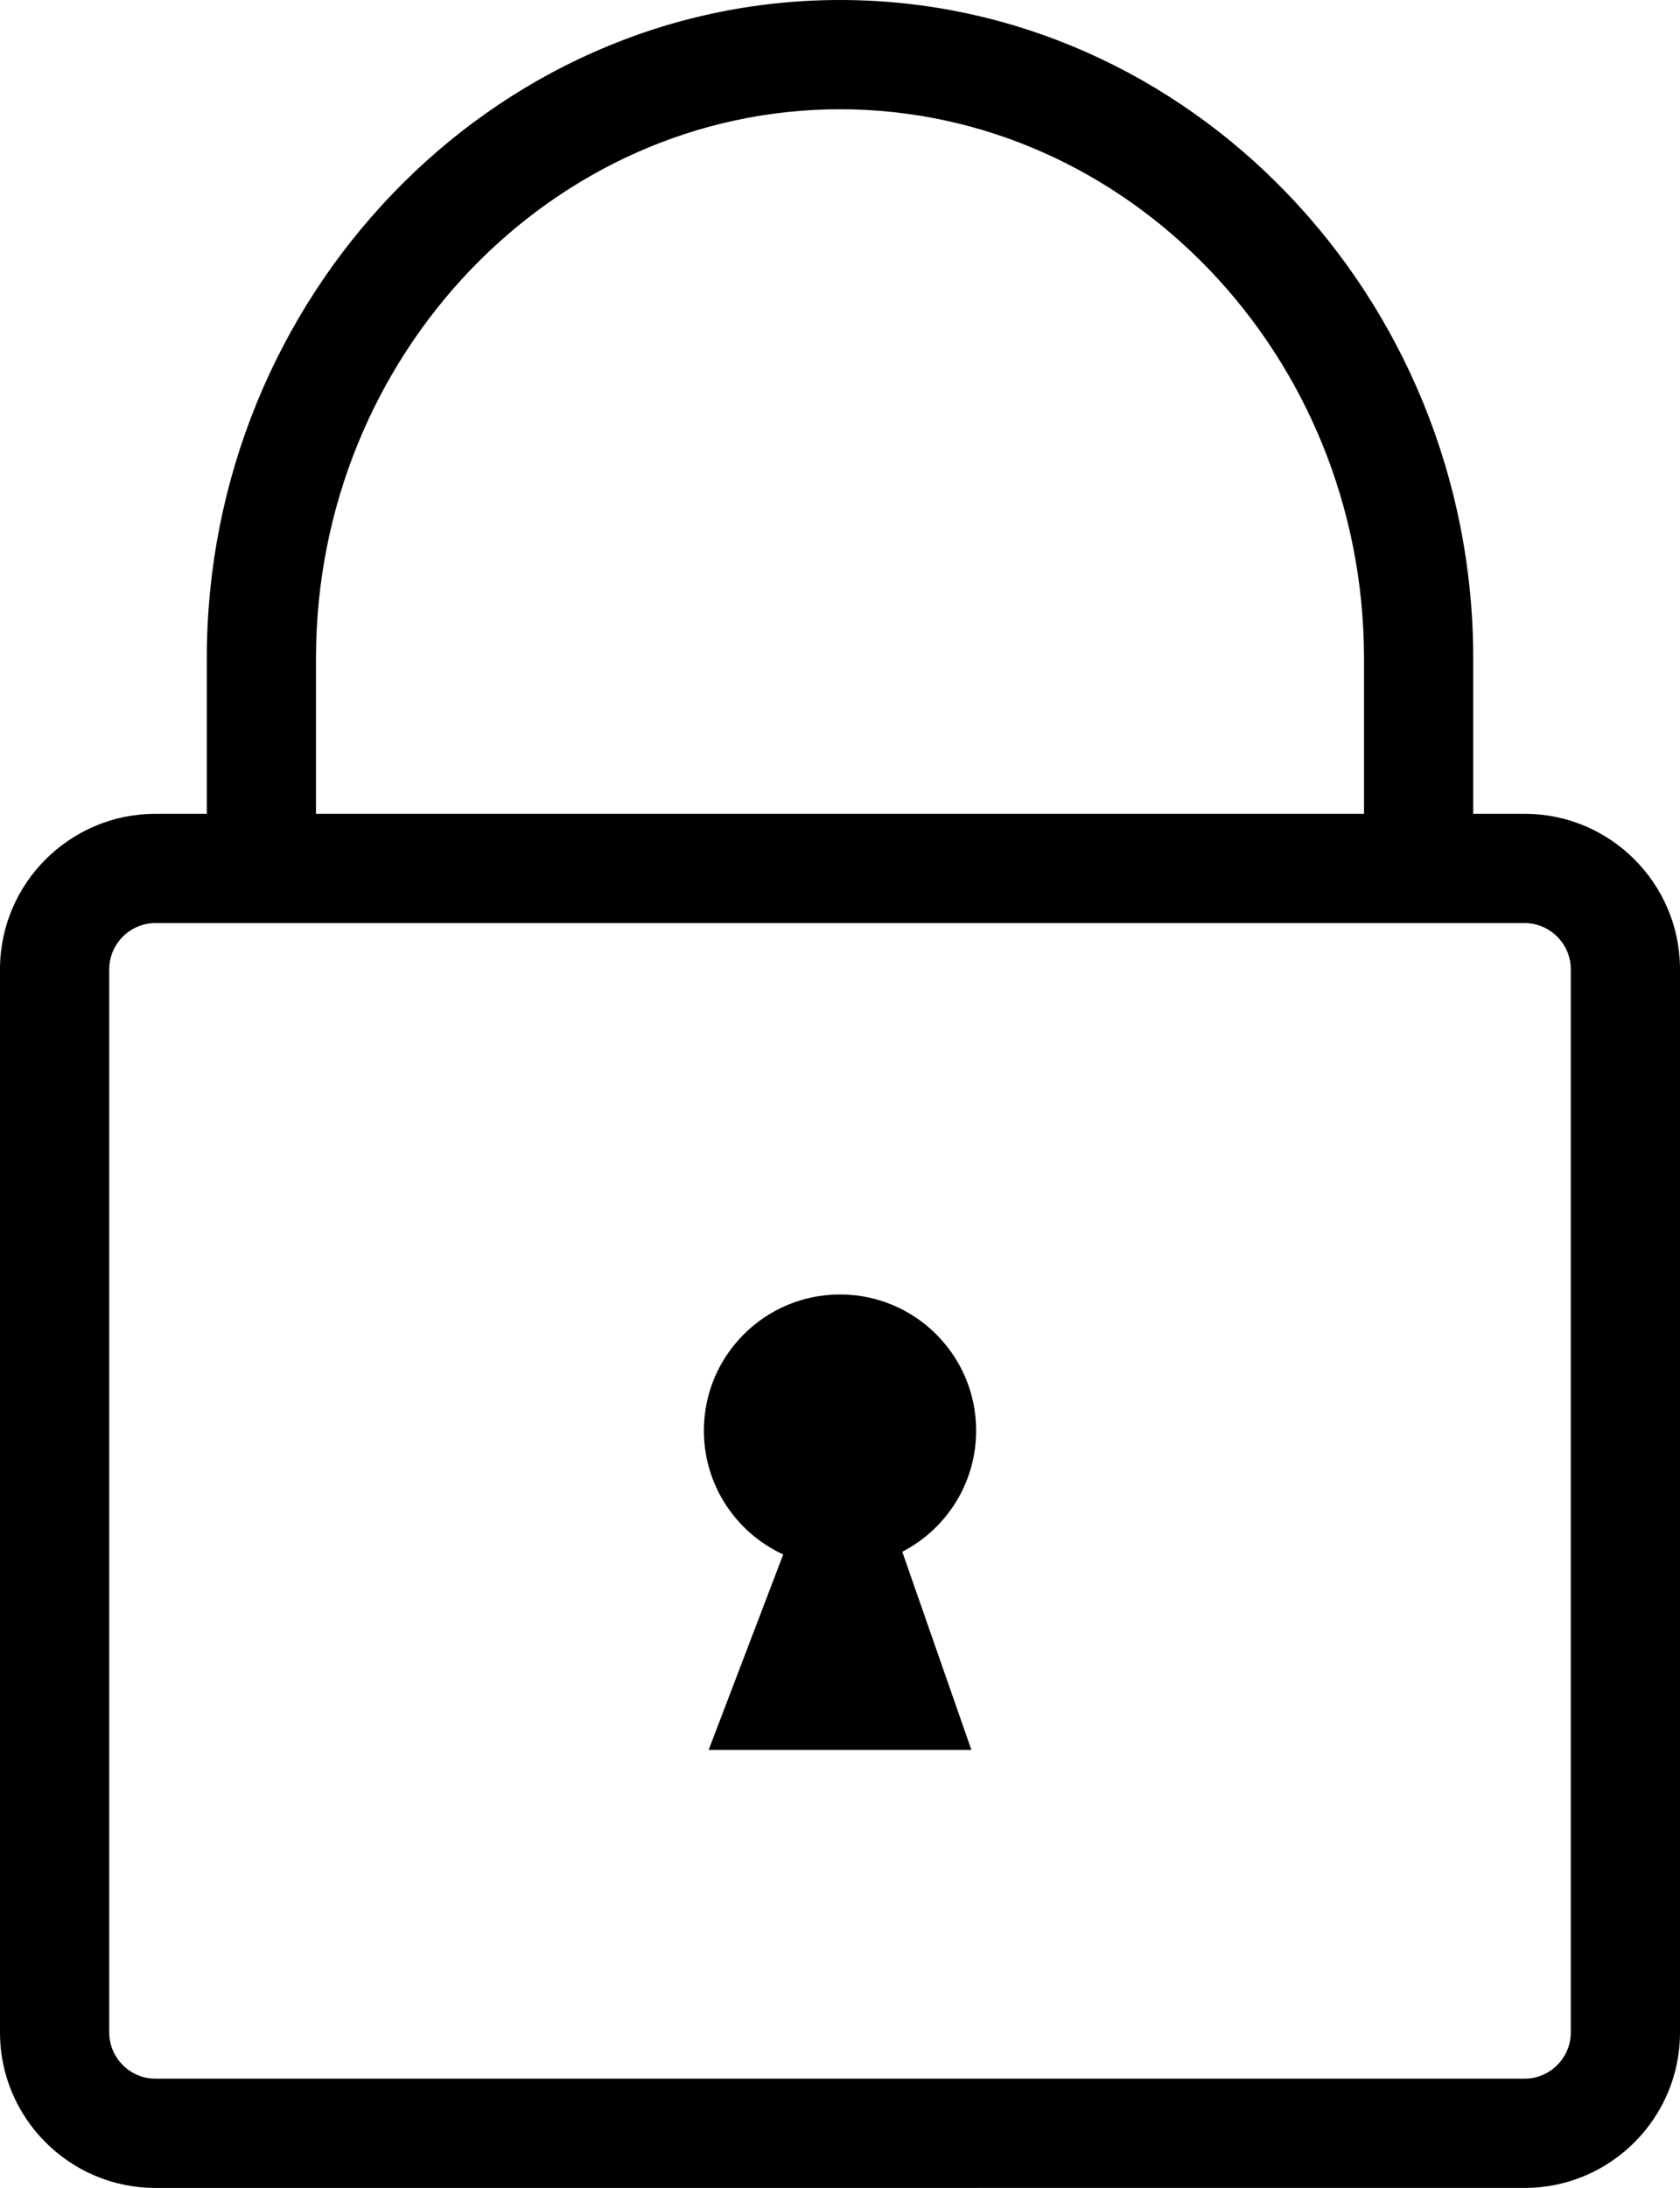
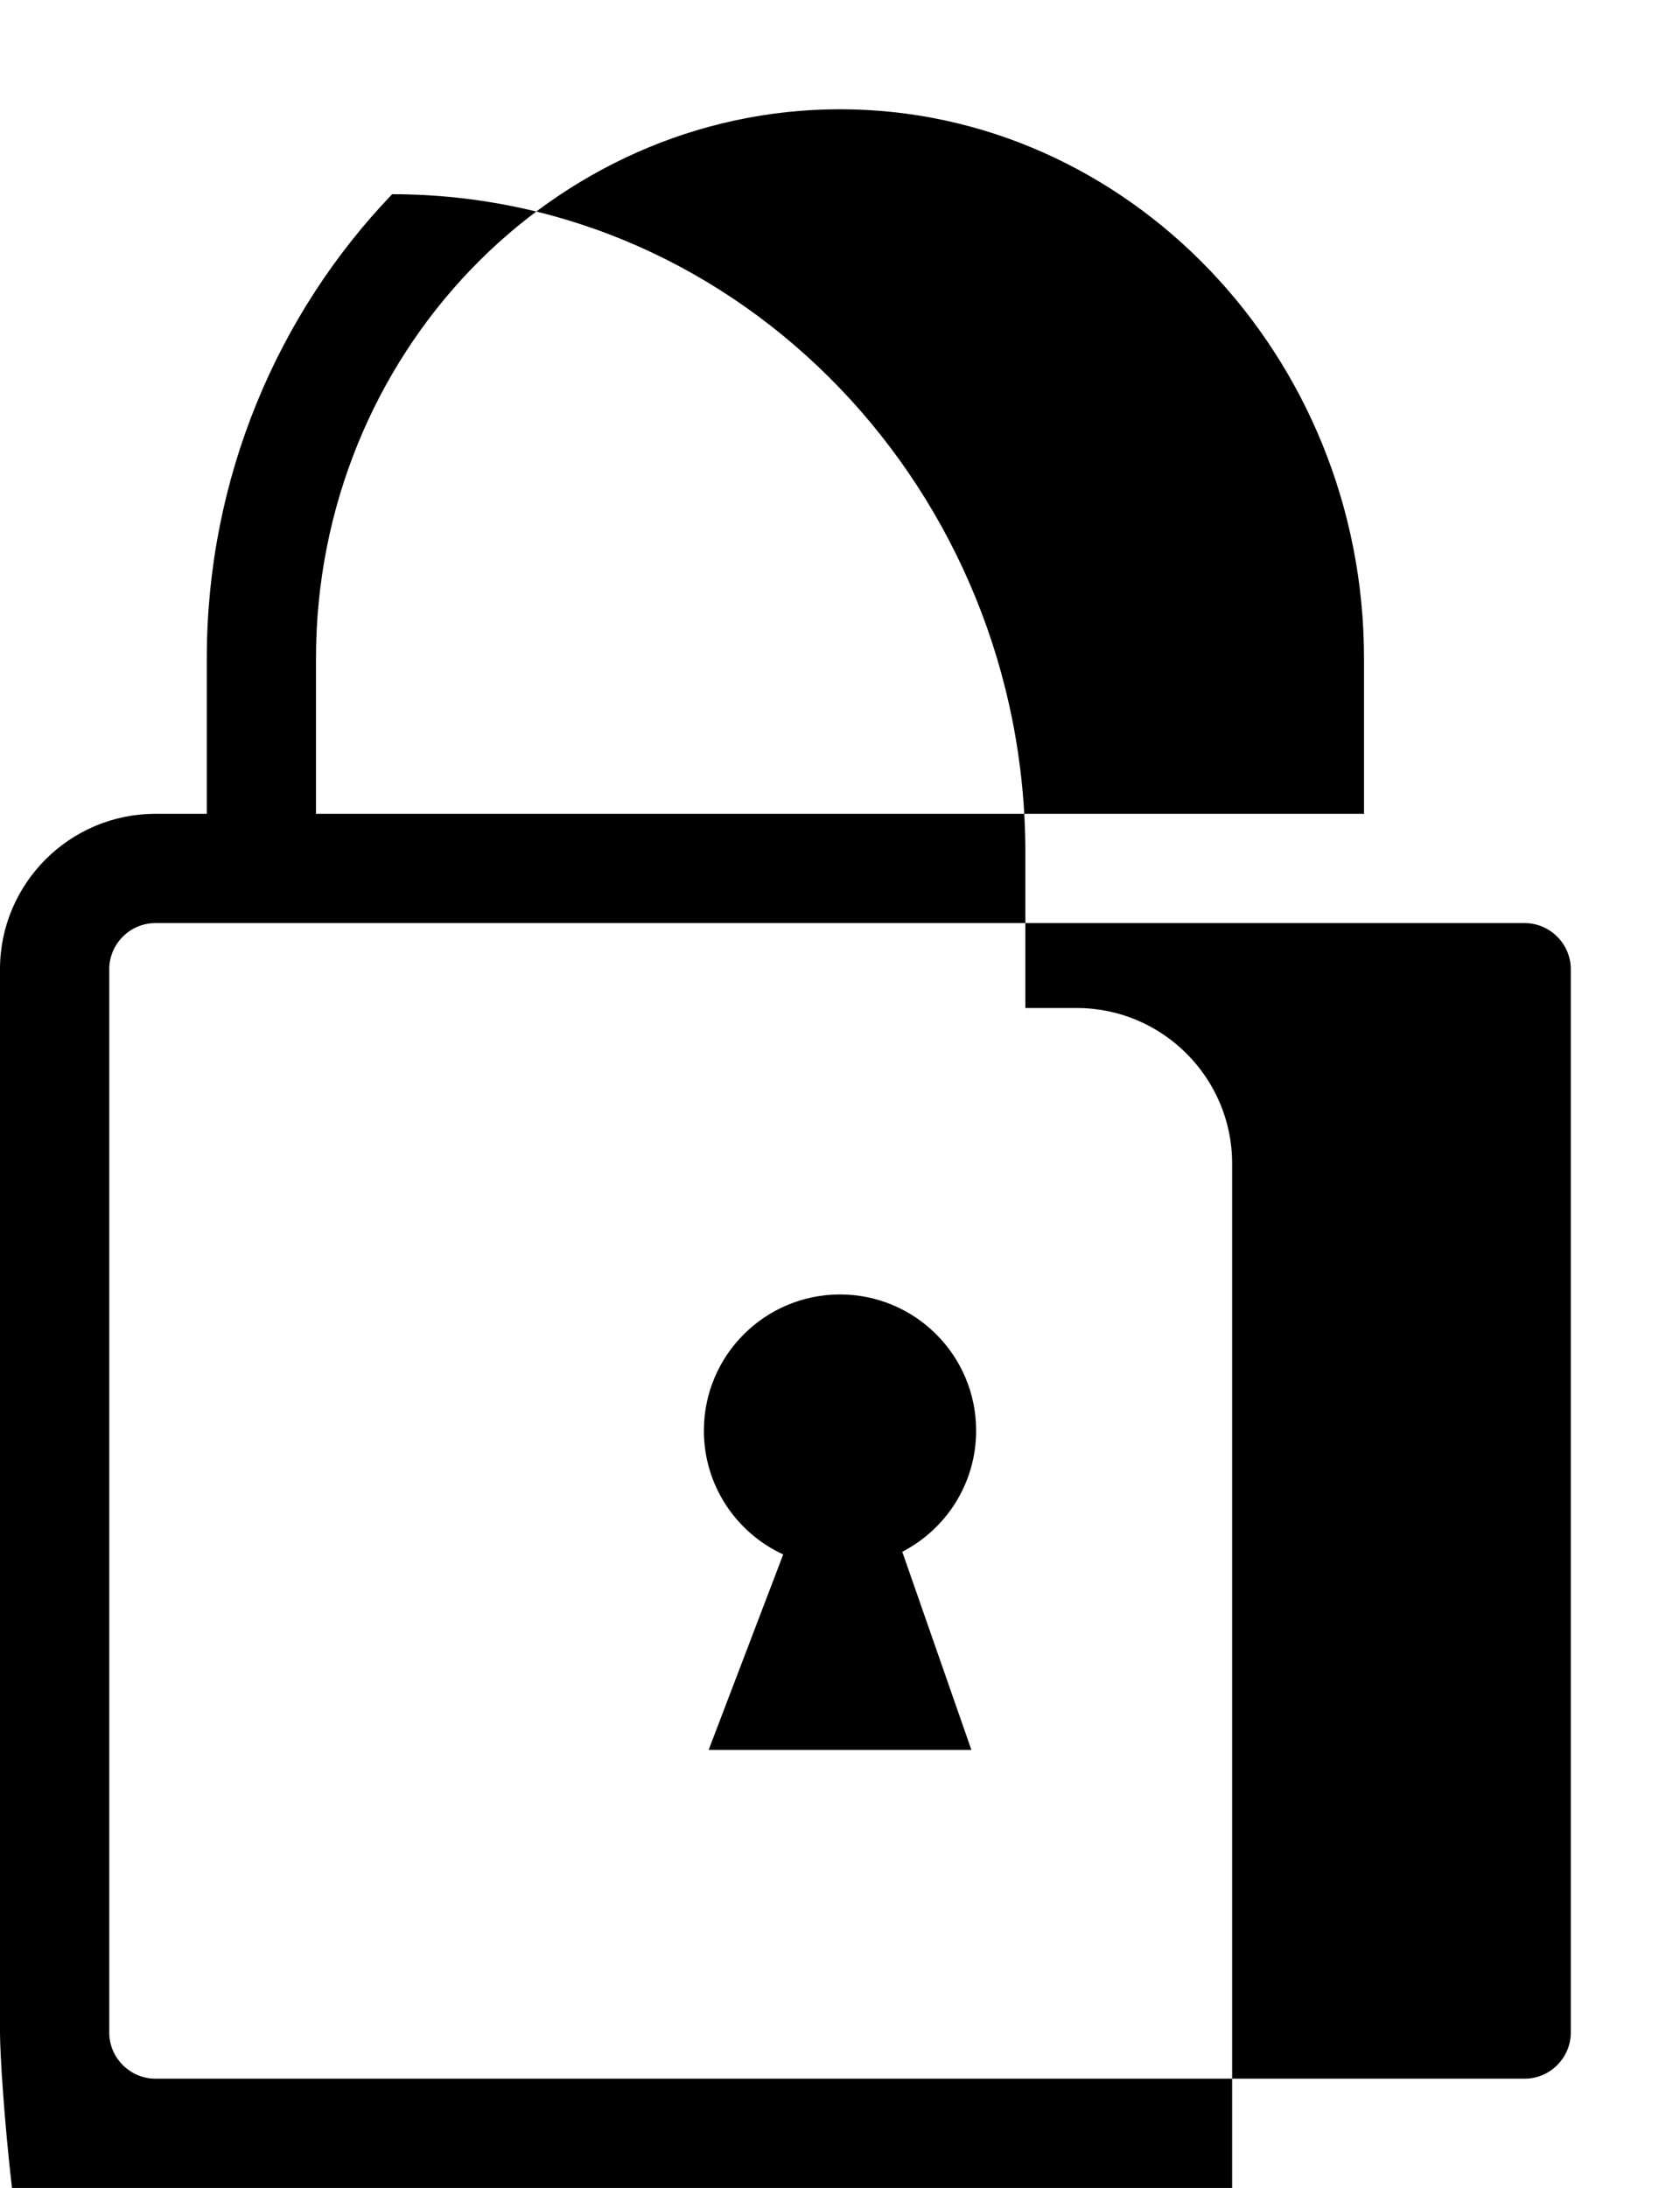
<svg xmlns="http://www.w3.org/2000/svg" version="1.1" id="Layer_1" x="0px" y="0px" width="94.38px" height="122.88px" viewBox="0 0 94.38 122.88" xml:space="preserve">
  <g>
-     <path d="M8.723,45.706h2.894v-8.729c0-10.139,3.987-19.368,10.412-26.069C28.479,4.177,37.386,0,47.19,0 c9.805,0,18.711,4.177,25.163,10.907c6.424,6.701,10.411,15.931,10.411,26.069v8.729h2.894c2.401,0,4.583,0.98,6.162,2.56 s2.56,3.761,2.56,6.162v59.73c0,2.401-0.98,4.583-2.56,6.162s-3.761,2.56-6.162,2.56H8.723c-2.402,0-4.583-0.98-6.163-2.56 S0,116.56,0,114.158v-59.73c0-2.401,0.981-4.583,2.56-6.162C4.14,46.687,6.321,45.706,8.723,45.706L8.723,45.706z M44,87.301 L39.81,98.28h14.762l-3.884-11.13c2.465-1.27,4.15-3.84,4.15-6.803c0-4.223-3.425-7.647-7.647-7.647 c-4.223,0-7.648,3.425-7.648,7.647C39.542,83.432,41.369,86.091,44,87.301L44,87.301z M17.753,45.706h58.875v-8.729 c0-8.511-3.326-16.236-8.686-21.826C62.61,9.589,55.265,6.137,47.19,6.137S31.77,9.589,26.438,15.15 c-5.359,5.59-8.686,13.315-8.686,21.826V45.706L17.753,45.706z M85.658,51.843H8.723c-0.708,0-1.353,0.292-1.823,0.762 c-0.47,0.47-0.762,1.116-0.762,1.823v59.73c0,0.707,0.292,1.353,0.762,1.822c0.47,0.471,1.116,0.762,1.823,0.762h76.936 c0.708,0,1.354-0.291,1.823-0.762c0.47-0.47,0.762-1.115,0.762-1.822v-59.73c0-0.707-0.292-1.353-0.762-1.823 C87.011,52.135,86.366,51.843,85.658,51.843L85.658,51.843z" />
+     <path d="M8.723,45.706h2.894v-8.729c0-10.139,3.987-19.368,10.412-26.069c9.805,0,18.711,4.177,25.163,10.907c6.424,6.701,10.411,15.931,10.411,26.069v8.729h2.894c2.401,0,4.583,0.98,6.162,2.56 s2.56,3.761,2.56,6.162v59.73c0,2.401-0.98,4.583-2.56,6.162s-3.761,2.56-6.162,2.56H8.723c-2.402,0-4.583-0.98-6.163-2.56 S0,116.56,0,114.158v-59.73c0-2.401,0.981-4.583,2.56-6.162C4.14,46.687,6.321,45.706,8.723,45.706L8.723,45.706z M44,87.301 L39.81,98.28h14.762l-3.884-11.13c2.465-1.27,4.15-3.84,4.15-6.803c0-4.223-3.425-7.647-7.647-7.647 c-4.223,0-7.648,3.425-7.648,7.647C39.542,83.432,41.369,86.091,44,87.301L44,87.301z M17.753,45.706h58.875v-8.729 c0-8.511-3.326-16.236-8.686-21.826C62.61,9.589,55.265,6.137,47.19,6.137S31.77,9.589,26.438,15.15 c-5.359,5.59-8.686,13.315-8.686,21.826V45.706L17.753,45.706z M85.658,51.843H8.723c-0.708,0-1.353,0.292-1.823,0.762 c-0.47,0.47-0.762,1.116-0.762,1.823v59.73c0,0.707,0.292,1.353,0.762,1.822c0.47,0.471,1.116,0.762,1.823,0.762h76.936 c0.708,0,1.354-0.291,1.823-0.762c0.47-0.47,0.762-1.115,0.762-1.822v-59.73c0-0.707-0.292-1.353-0.762-1.823 C87.011,52.135,86.366,51.843,85.658,51.843L85.658,51.843z" />
  </g>
</svg>